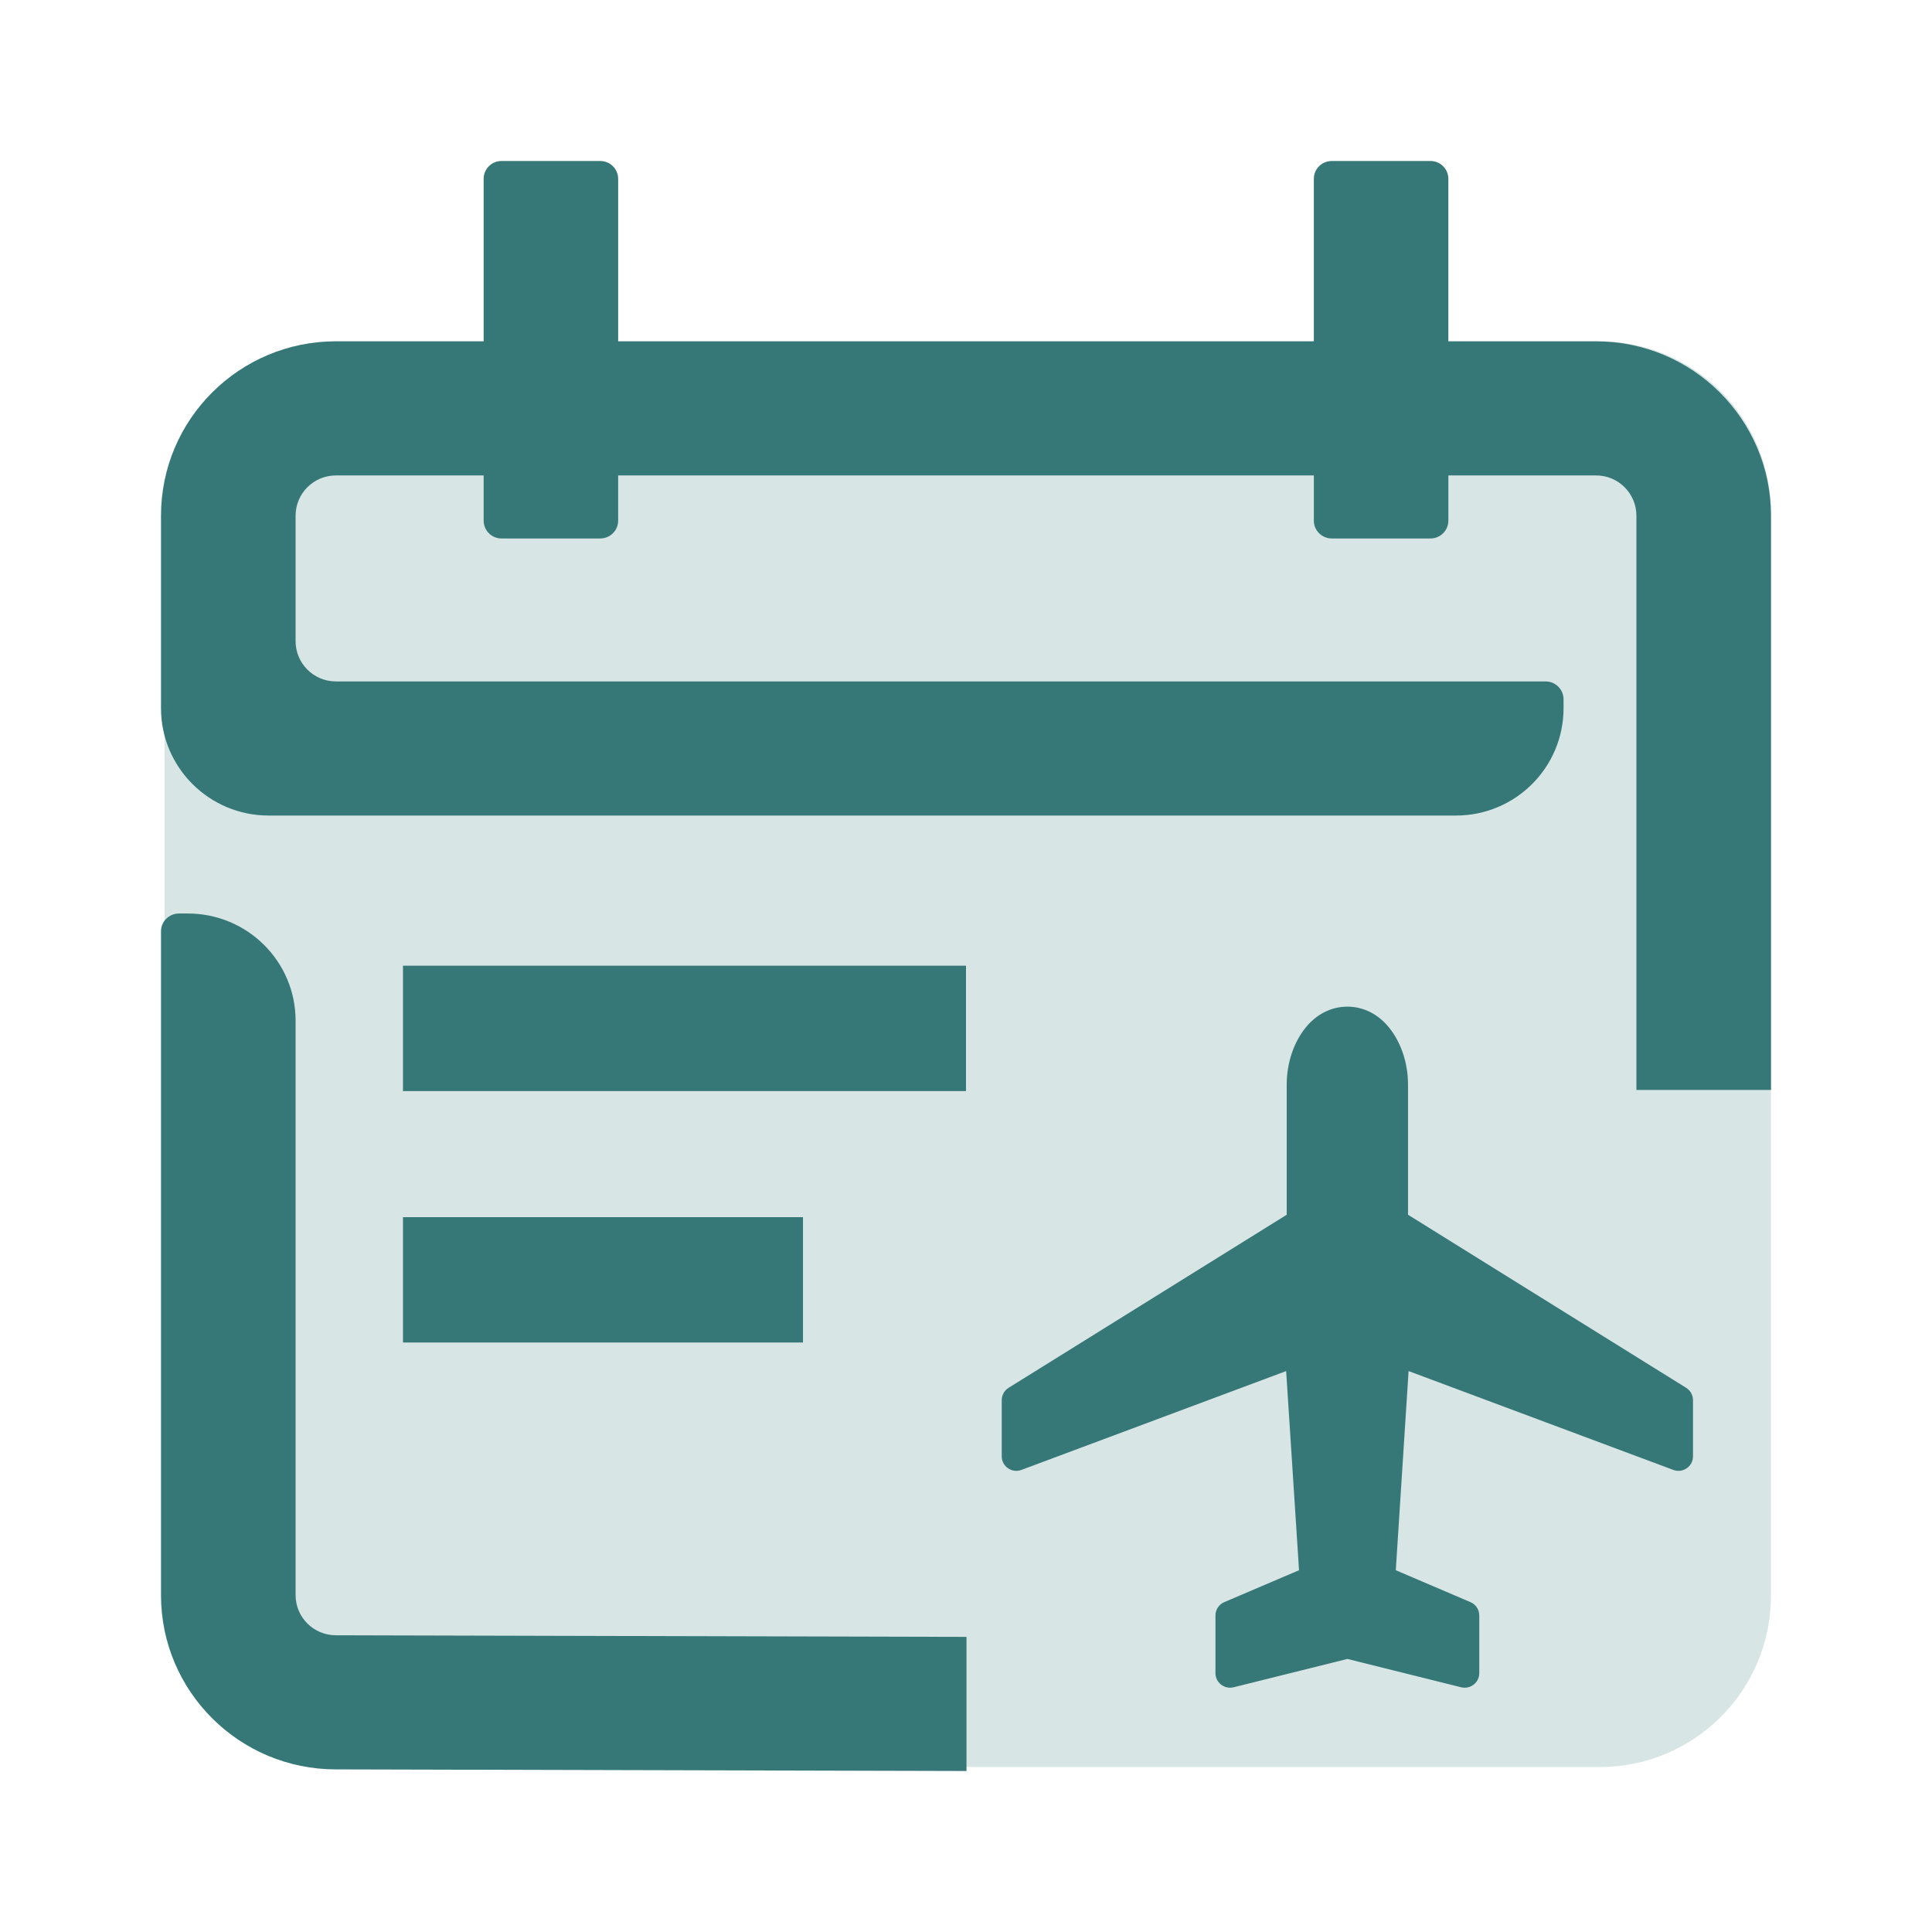
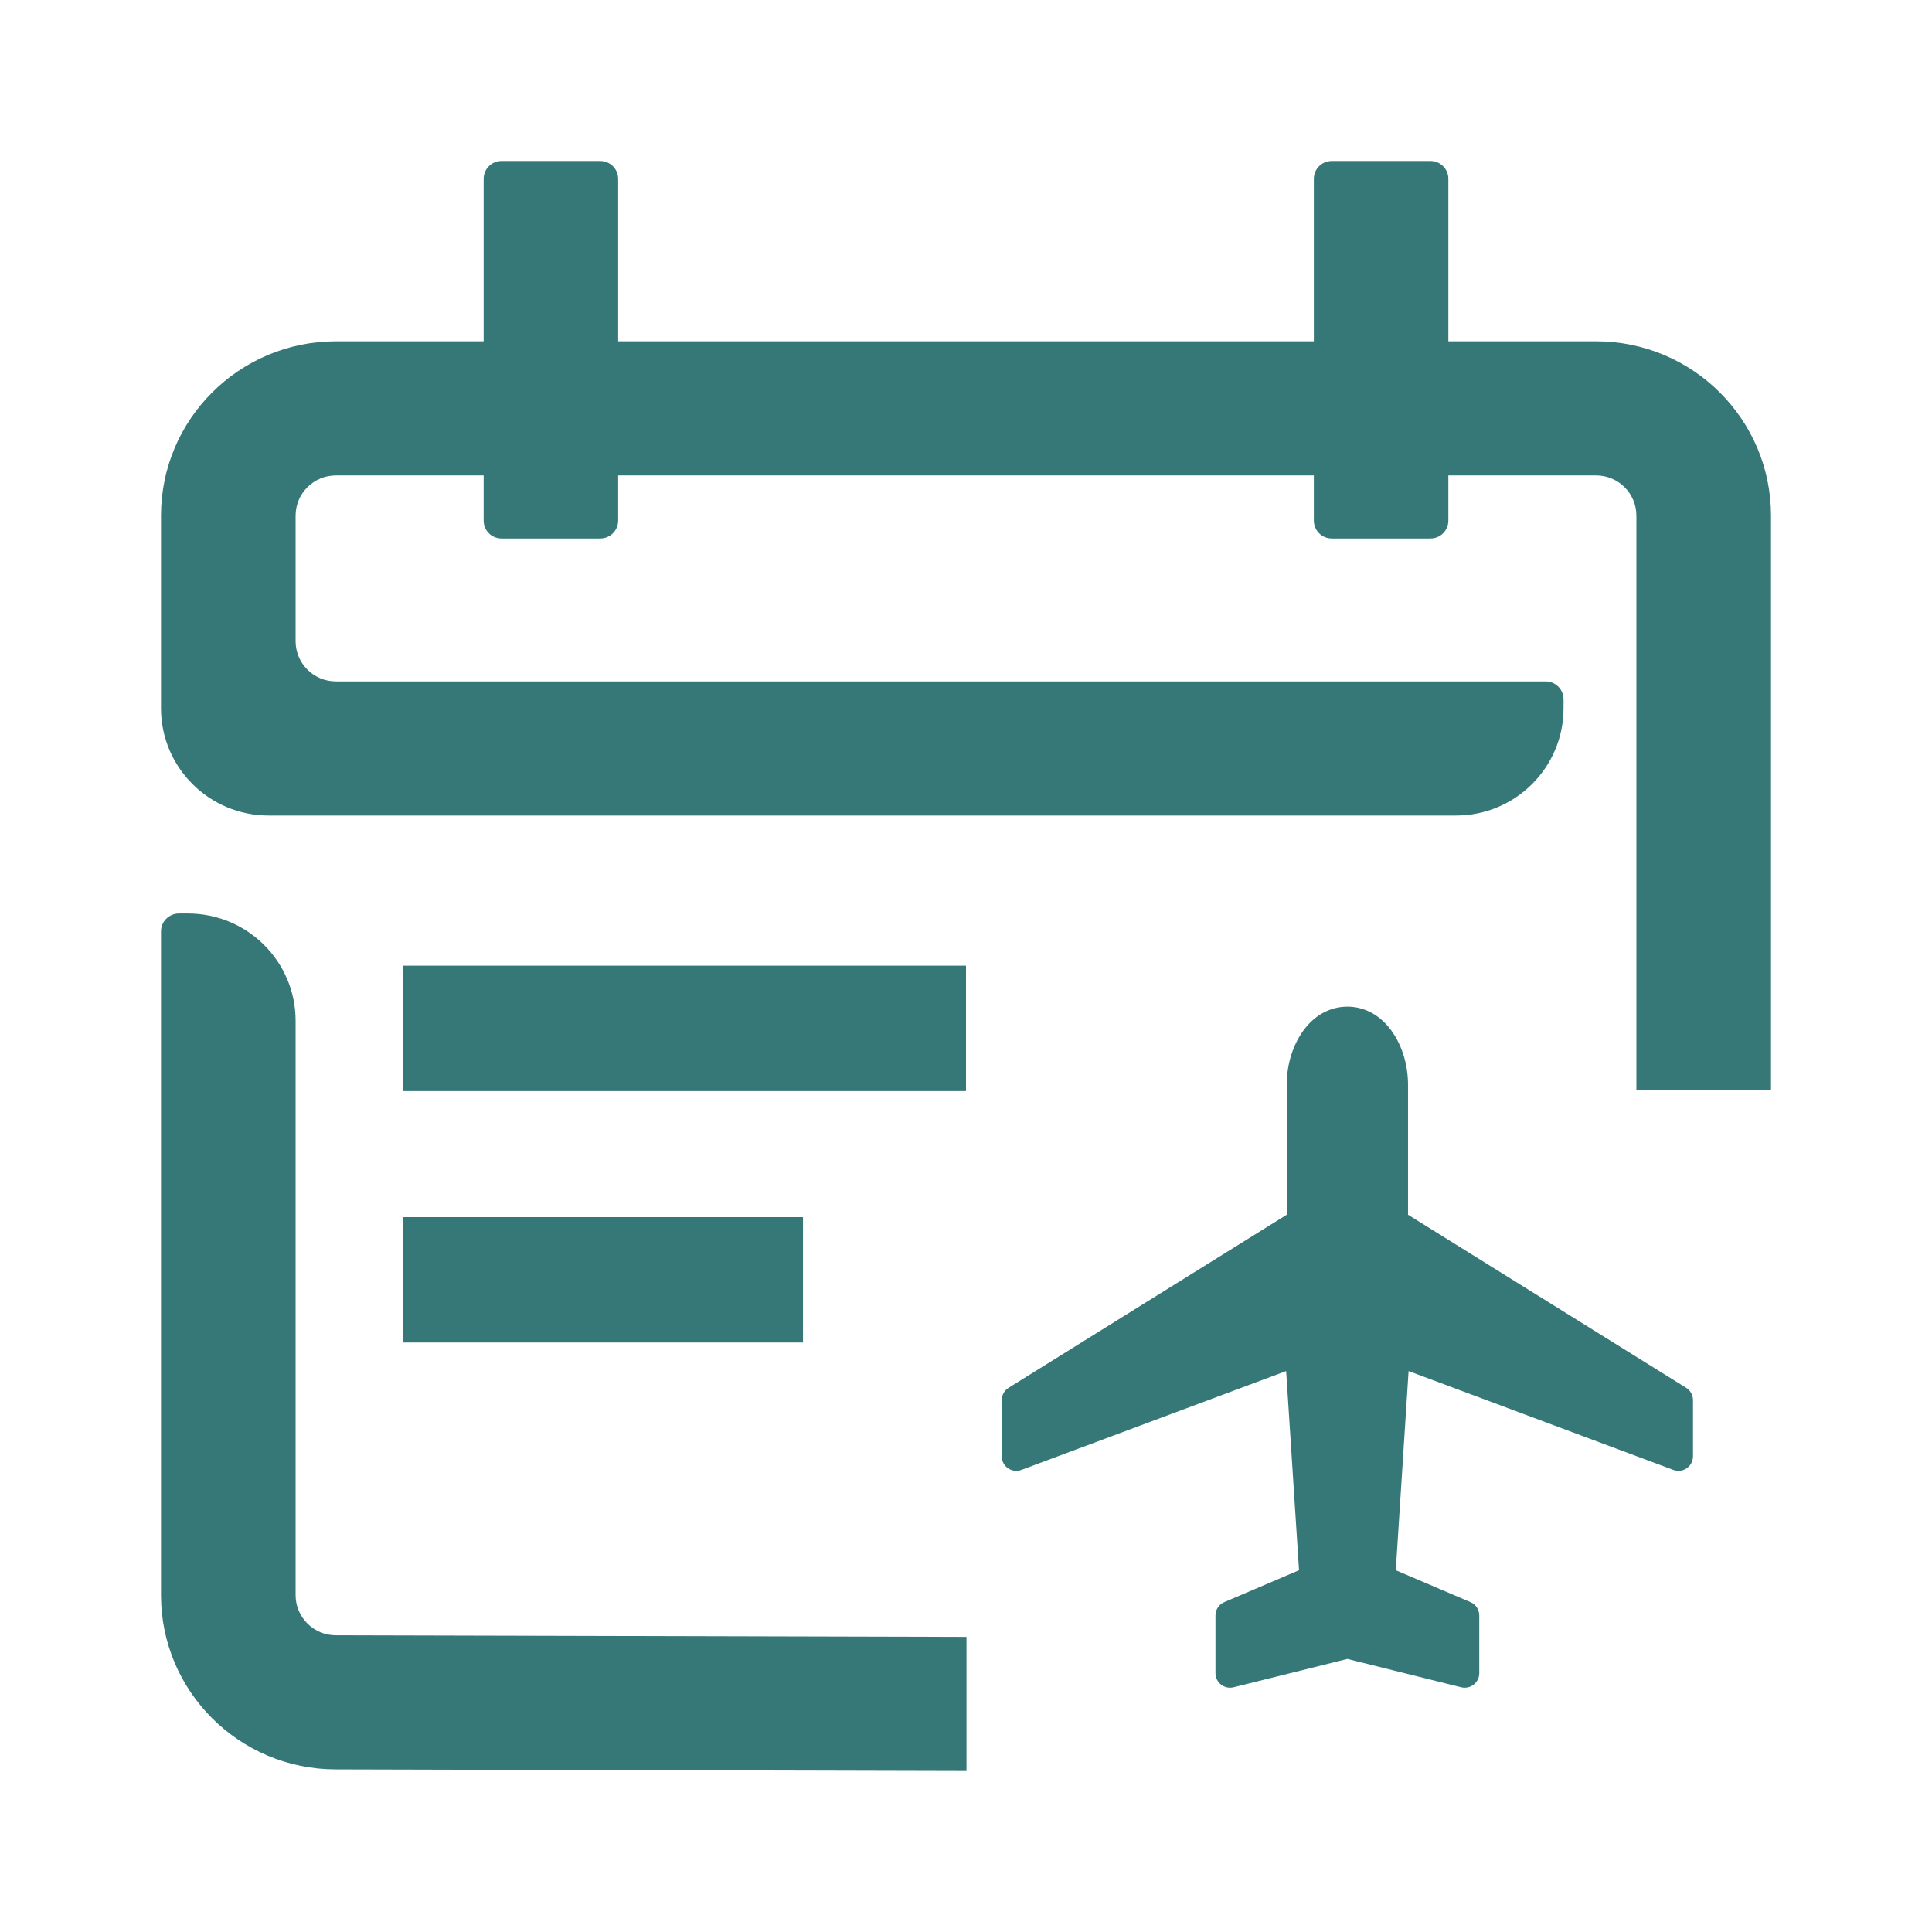
<svg xmlns="http://www.w3.org/2000/svg" width="24px" height="24px" viewBox="0 0 24 24" version="1.1">
  <title>1_iconography/icon3.0/twotone/travel/flight_timetable</title>
  <g id="1_iconography/icon3.0/twotone/travel/flight_timetable" stroke="none" stroke-width="1" fill="none" fill-rule="evenodd">
-     <rect id="Rectangle" x="0" y="0" width="24" height="24" />
-     <path d="M4.169,21.951 C2.995,21.951 2.044,20.999 2.044,19.825 L2.044,6.366 C2.044,5.192 2.995,4.24 4.169,4.24 L19.873,4.24 C21.047,4.24 21.999,5.192 21.999,6.366 L21.999,19.825 C21.999,20.999 21.047,21.951 19.873,21.951 L4.169,21.951 Z" id="Fill-1" fill="#D7E5E4" />
    <path d="M2.334,11.348 C3.073,11.348 3.672,11.944 3.672,12.68 L3.672,19.815 C3.672,20.091 3.896,20.314 4.173,20.314 L12.006,20.334 L12.006,22 L4.173,21.98 C2.973,21.98 2,21.011 2,19.815 L2,11.57 C2,11.447 2.1,11.348 2.223,11.348 L2.334,11.348 Z M16.738,12.505 C16.937,12.505 17.122,12.598 17.258,12.768 C17.406,12.952 17.491,13.209 17.491,13.474 L17.491,15.09 L20.946,17.24 C20.999,17.273 21.031,17.331 21.031,17.393 L21.031,18.091 C21.031,18.217 20.905,18.304 20.787,18.26 L17.498,17.032 L17.339,19.506 L18.266,19.902 C18.333,19.93 18.376,19.995 18.376,20.068 L18.376,20.785 C18.376,20.902 18.265,20.988 18.151,20.96 L16.738,20.608 L15.324,20.96 C15.21,20.988 15.099,20.902 15.099,20.785 L15.099,20.068 C15.099,19.995 15.142,19.93 15.209,19.902 L16.137,19.506 L15.977,17.032 L12.688,18.26 C12.57,18.304 12.444,18.217 12.444,18.091 L12.444,17.393 C12.444,17.331 12.476,17.273 12.529,17.24 L15.984,15.09 L15.984,13.474 C15.984,13.209 16.069,12.952 16.217,12.768 C16.353,12.598 16.538,12.505 16.738,12.505 Z M9.975,15.12 L9.975,16.677 L5.006,16.677 L5.006,15.12 L9.975,15.12 Z M12,11.996 L12,13.554 L5.006,13.554 L5.006,11.996 L12,11.996 Z M7.456,2 C7.58,2 7.679,2.099 7.679,2.222 L7.679,4.24 L16.321,4.24 L16.321,2.222 C16.321,2.099 16.42,2 16.544,2 L17.77,2 C17.893,2 17.992,2.099 17.992,2.222 L17.992,4.24 L19.827,4.24 C21.027,4.24 22,5.21 22,6.406 L22,13.54 L20.328,13.54 L20.328,6.406 C20.328,6.13 20.104,5.906 19.827,5.906 L17.992,5.906 L17.992,6.467 C17.992,6.59 17.893,6.689 17.77,6.689 L16.544,6.689 C16.42,6.689 16.321,6.59 16.321,6.467 L16.321,5.906 L7.679,5.906 L7.679,6.467 C7.679,6.59 7.58,6.689 7.456,6.689 L6.23,6.689 C6.107,6.689 6.008,6.59 6.008,6.467 L6.008,5.906 L4.173,5.906 C3.896,5.906 3.672,6.13 3.672,6.406 L3.672,7.965 C3.672,8.241 3.896,8.465 4.173,8.465 L19.2,8.465 C19.324,8.465 19.423,8.565 19.423,8.687 L19.423,8.798 C19.423,9.534 18.825,10.131 18.086,10.131 L3.337,10.131 C2.599,10.131 2,9.534 2,8.798 L2,6.406 C2,5.21 2.973,4.24 4.173,4.24 L6.008,4.24 L6.008,2.222 C6.008,2.099 6.107,2 6.23,2 L7.456,2 Z" id="Combined-Shape" fill="#367878" />
  </g>
</svg>